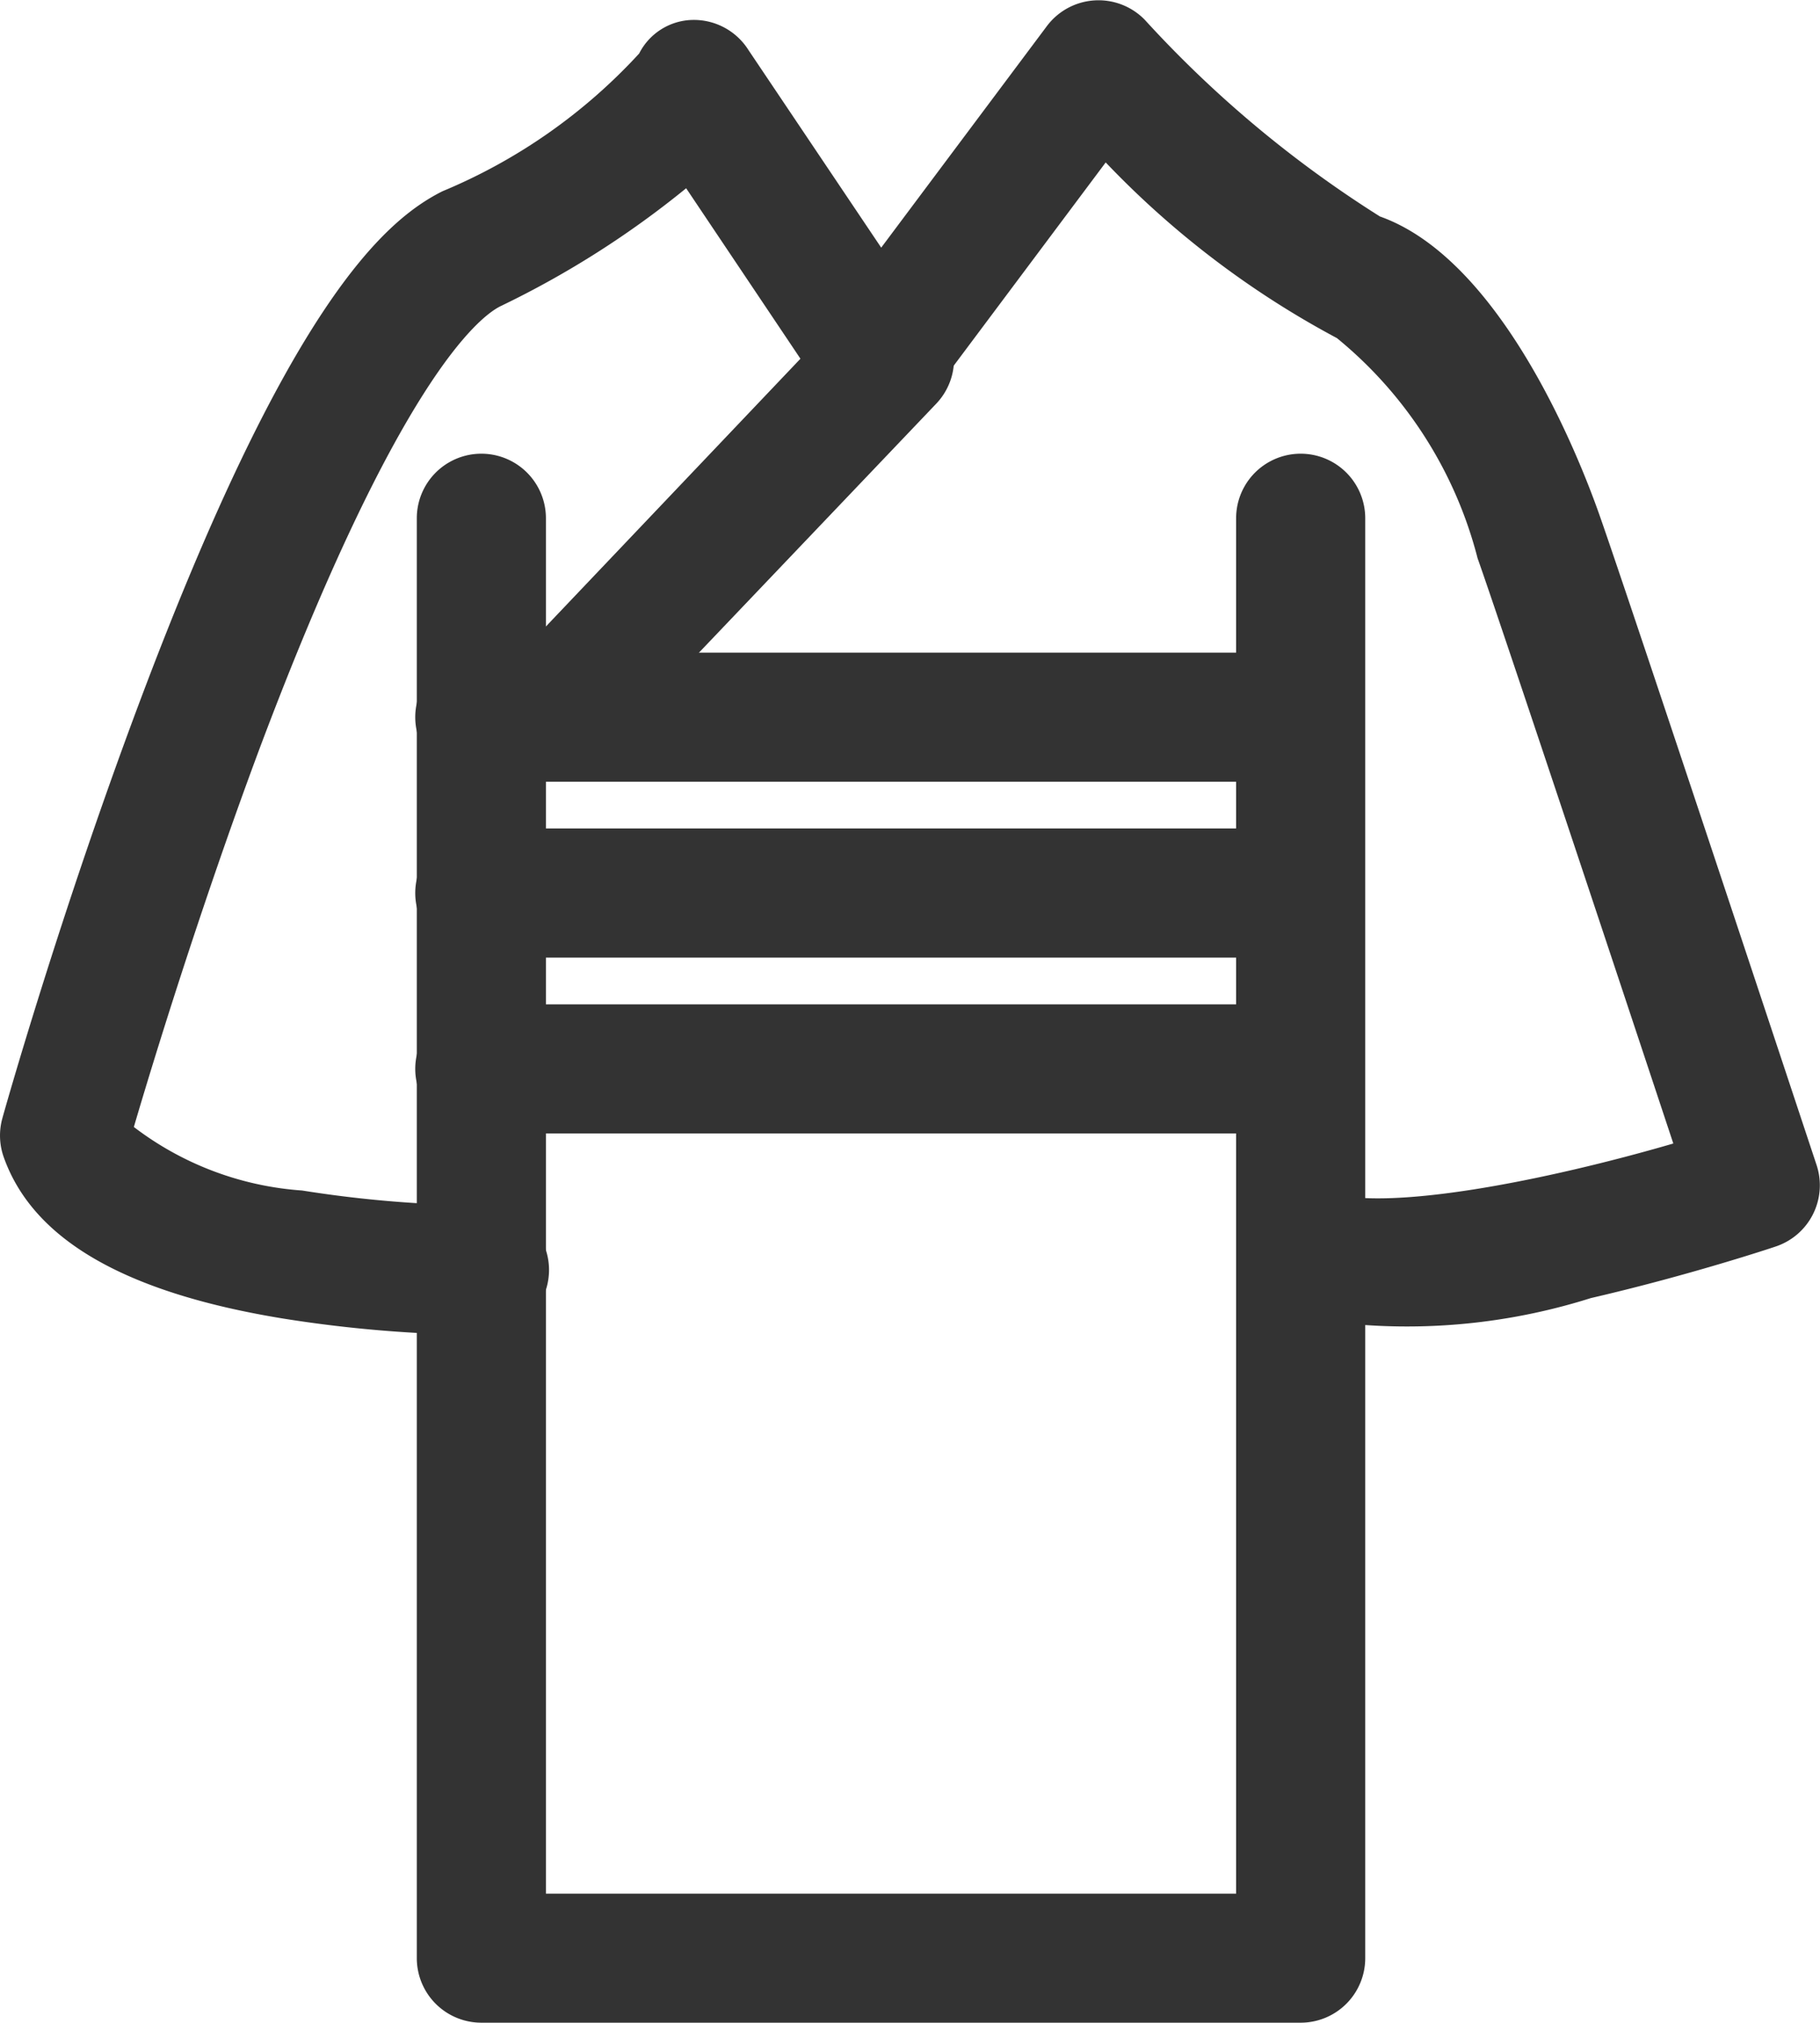
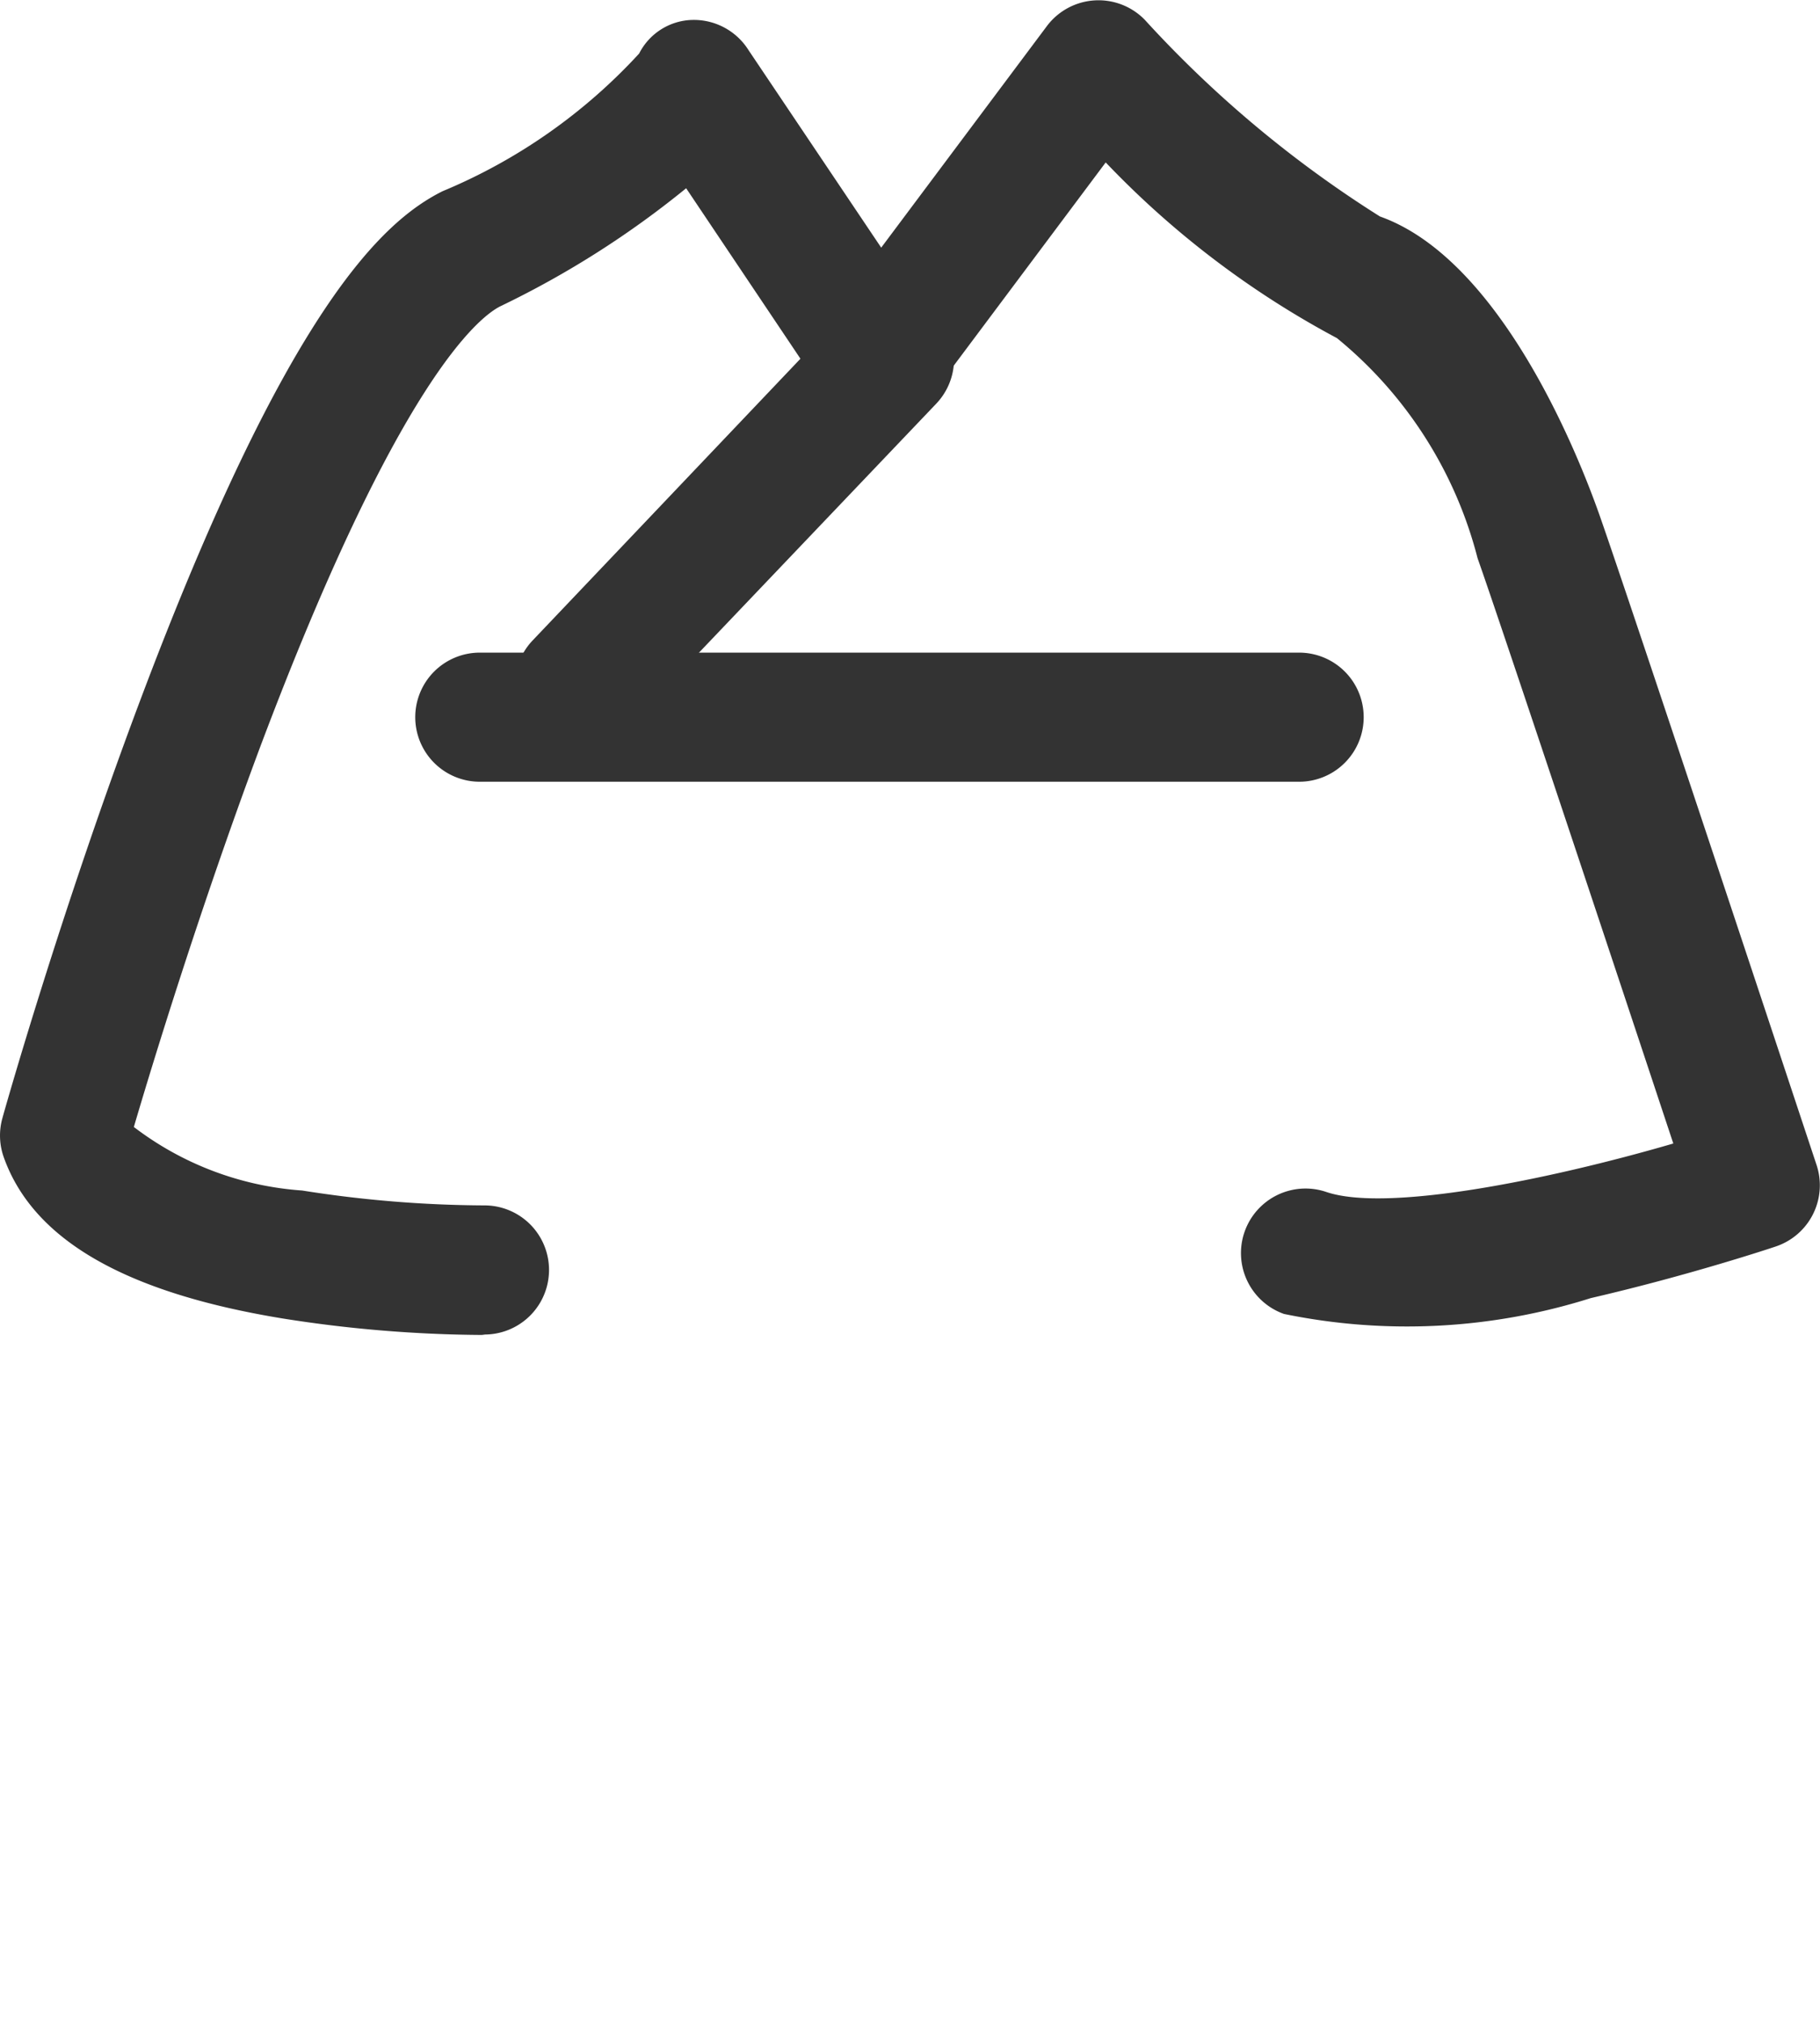
<svg xmlns="http://www.w3.org/2000/svg" width="21.143" height="23.5" viewBox="0 0 21.143 23.5">
  <g transform="translate(-0.119 -0.47)">
    <g transform="translate(0.869 1.22)">
      <path d="M12.767,25.881a15.26,15.26,0,0,1-2.312-.191c-1.836-.3-2.9-.917-3.241-1.87a.75.75,0,0,1-.017-.458c.027-.1.668-2.366,1.584-4.809,1.733-4.623,2.843-5.615,3.528-5.959a6.473,6.473,0,0,0,2.285-1.6.712.712,0,0,1,.606-.39.75.75,0,0,1,.665.351l1.541,2.294,1.924-2.573a.75.75,0,0,1,1.137-.075A13.255,13.255,0,0,0,23.2,12.887c1.407.5,2.307,2.778,2.549,3.465.347.984,2.434,7.286,2.523,7.554a.75.75,0,0,1-.473.947c-.04.014-1,.334-2.15.6a7.082,7.082,0,0,1-3.564.184.75.75,0,0,1,.489-1.418c.7.241,2.579-.138,4.034-.562-.574-1.732-2-6.027-2.274-6.8A4.861,4.861,0,0,0,22.7,14.3a10.592,10.592,0,0,1-2.686-2.041l-2.042,2.731a.75.75,0,0,1-1.223-.031l-1.609-2.4a10.849,10.849,0,0,1-2.158,1.371c-.251.126-1.194.87-2.8,5.145-.7,1.879-1.254,3.694-1.458,4.39a3.634,3.634,0,0,0,1.955.738,13.846,13.846,0,0,0,2.111.173.75.75,0,0,1,.014,1.5Z" transform="translate(-7.919 -11.122)" fill="#333" />
-       <path d="M225.286,271.091h-9.518a.75.75,0,0,1-.75-.75V253.613a.75.75,0,0,1,1.5,0v15.979h8.018V253.613a.75.75,0,0,1,1.5,0v16.729A.75.75,0,0,1,225.286,271.091Z" transform="translate(-210.926 -248.342)" fill="#333" />
      <path d="M0,4.537A.747.747,0,0,1-.517,4.33.75.75,0,0,1-.543,3.27l3.6-3.787a.75.75,0,0,1,1.06-.026A.75.75,0,0,1,4.148.517L.543,4.3A.748.748,0,0,1,0,4.537Z" transform="translate(5.981 3.42)" fill="#333" />
      <path d="M9.518.75H0A.75.75,0,0,1-.75,0,.75.75,0,0,1,0-.75H9.518a.75.75,0,0,1,.75.75A.75.75,0,0,1,9.518.75Z" transform="translate(4.824 7.582)" fill="#333" />
-       <path d="M9.518.75H0A.75.75,0,0,1-.75,0,.75.75,0,0,1,0-.75H9.518a.75.75,0,0,1,.75.75A.75.75,0,0,1,9.518.75Z" transform="translate(4.824 9.625)" fill="#333" />
-       <path d="M9.518.75H0A.75.75,0,0,1-.75,0,.75.75,0,0,1,0-.75H9.518a.75.75,0,0,1,.75.75A.75.75,0,0,1,9.518.75Z" transform="translate(4.824 11.668)" fill="#333" />
    </g>
  </g>
</svg>